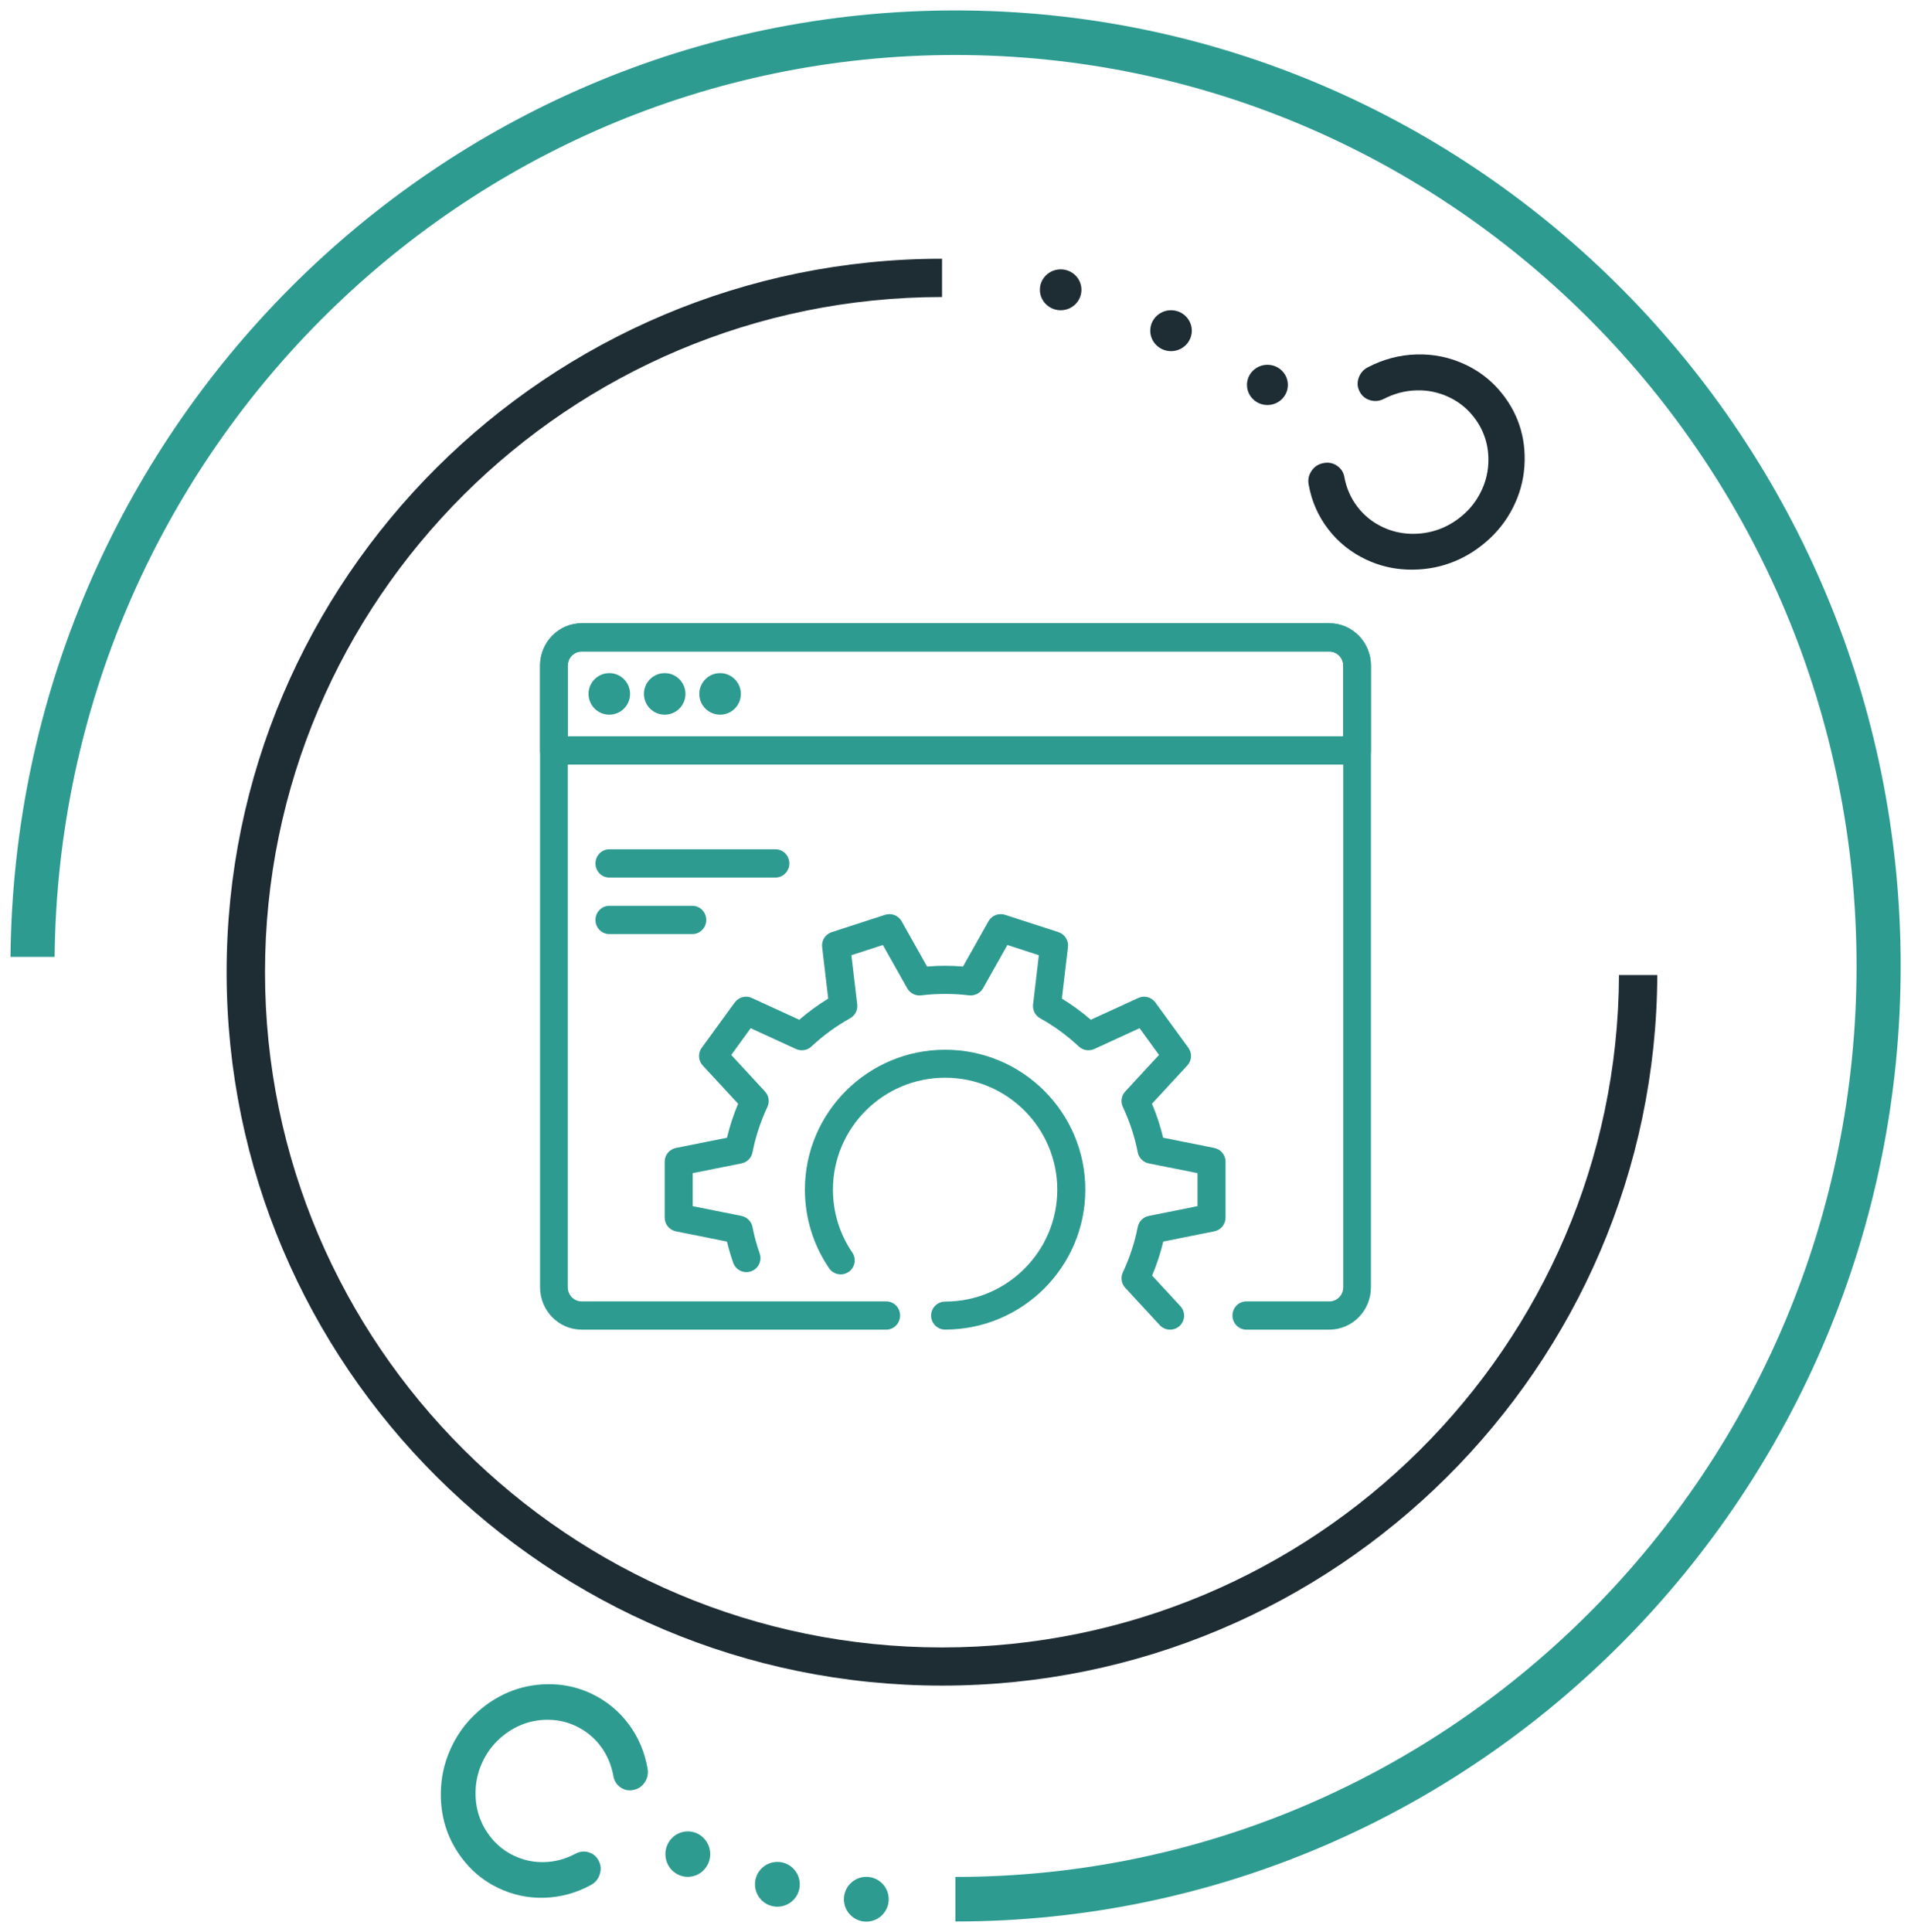
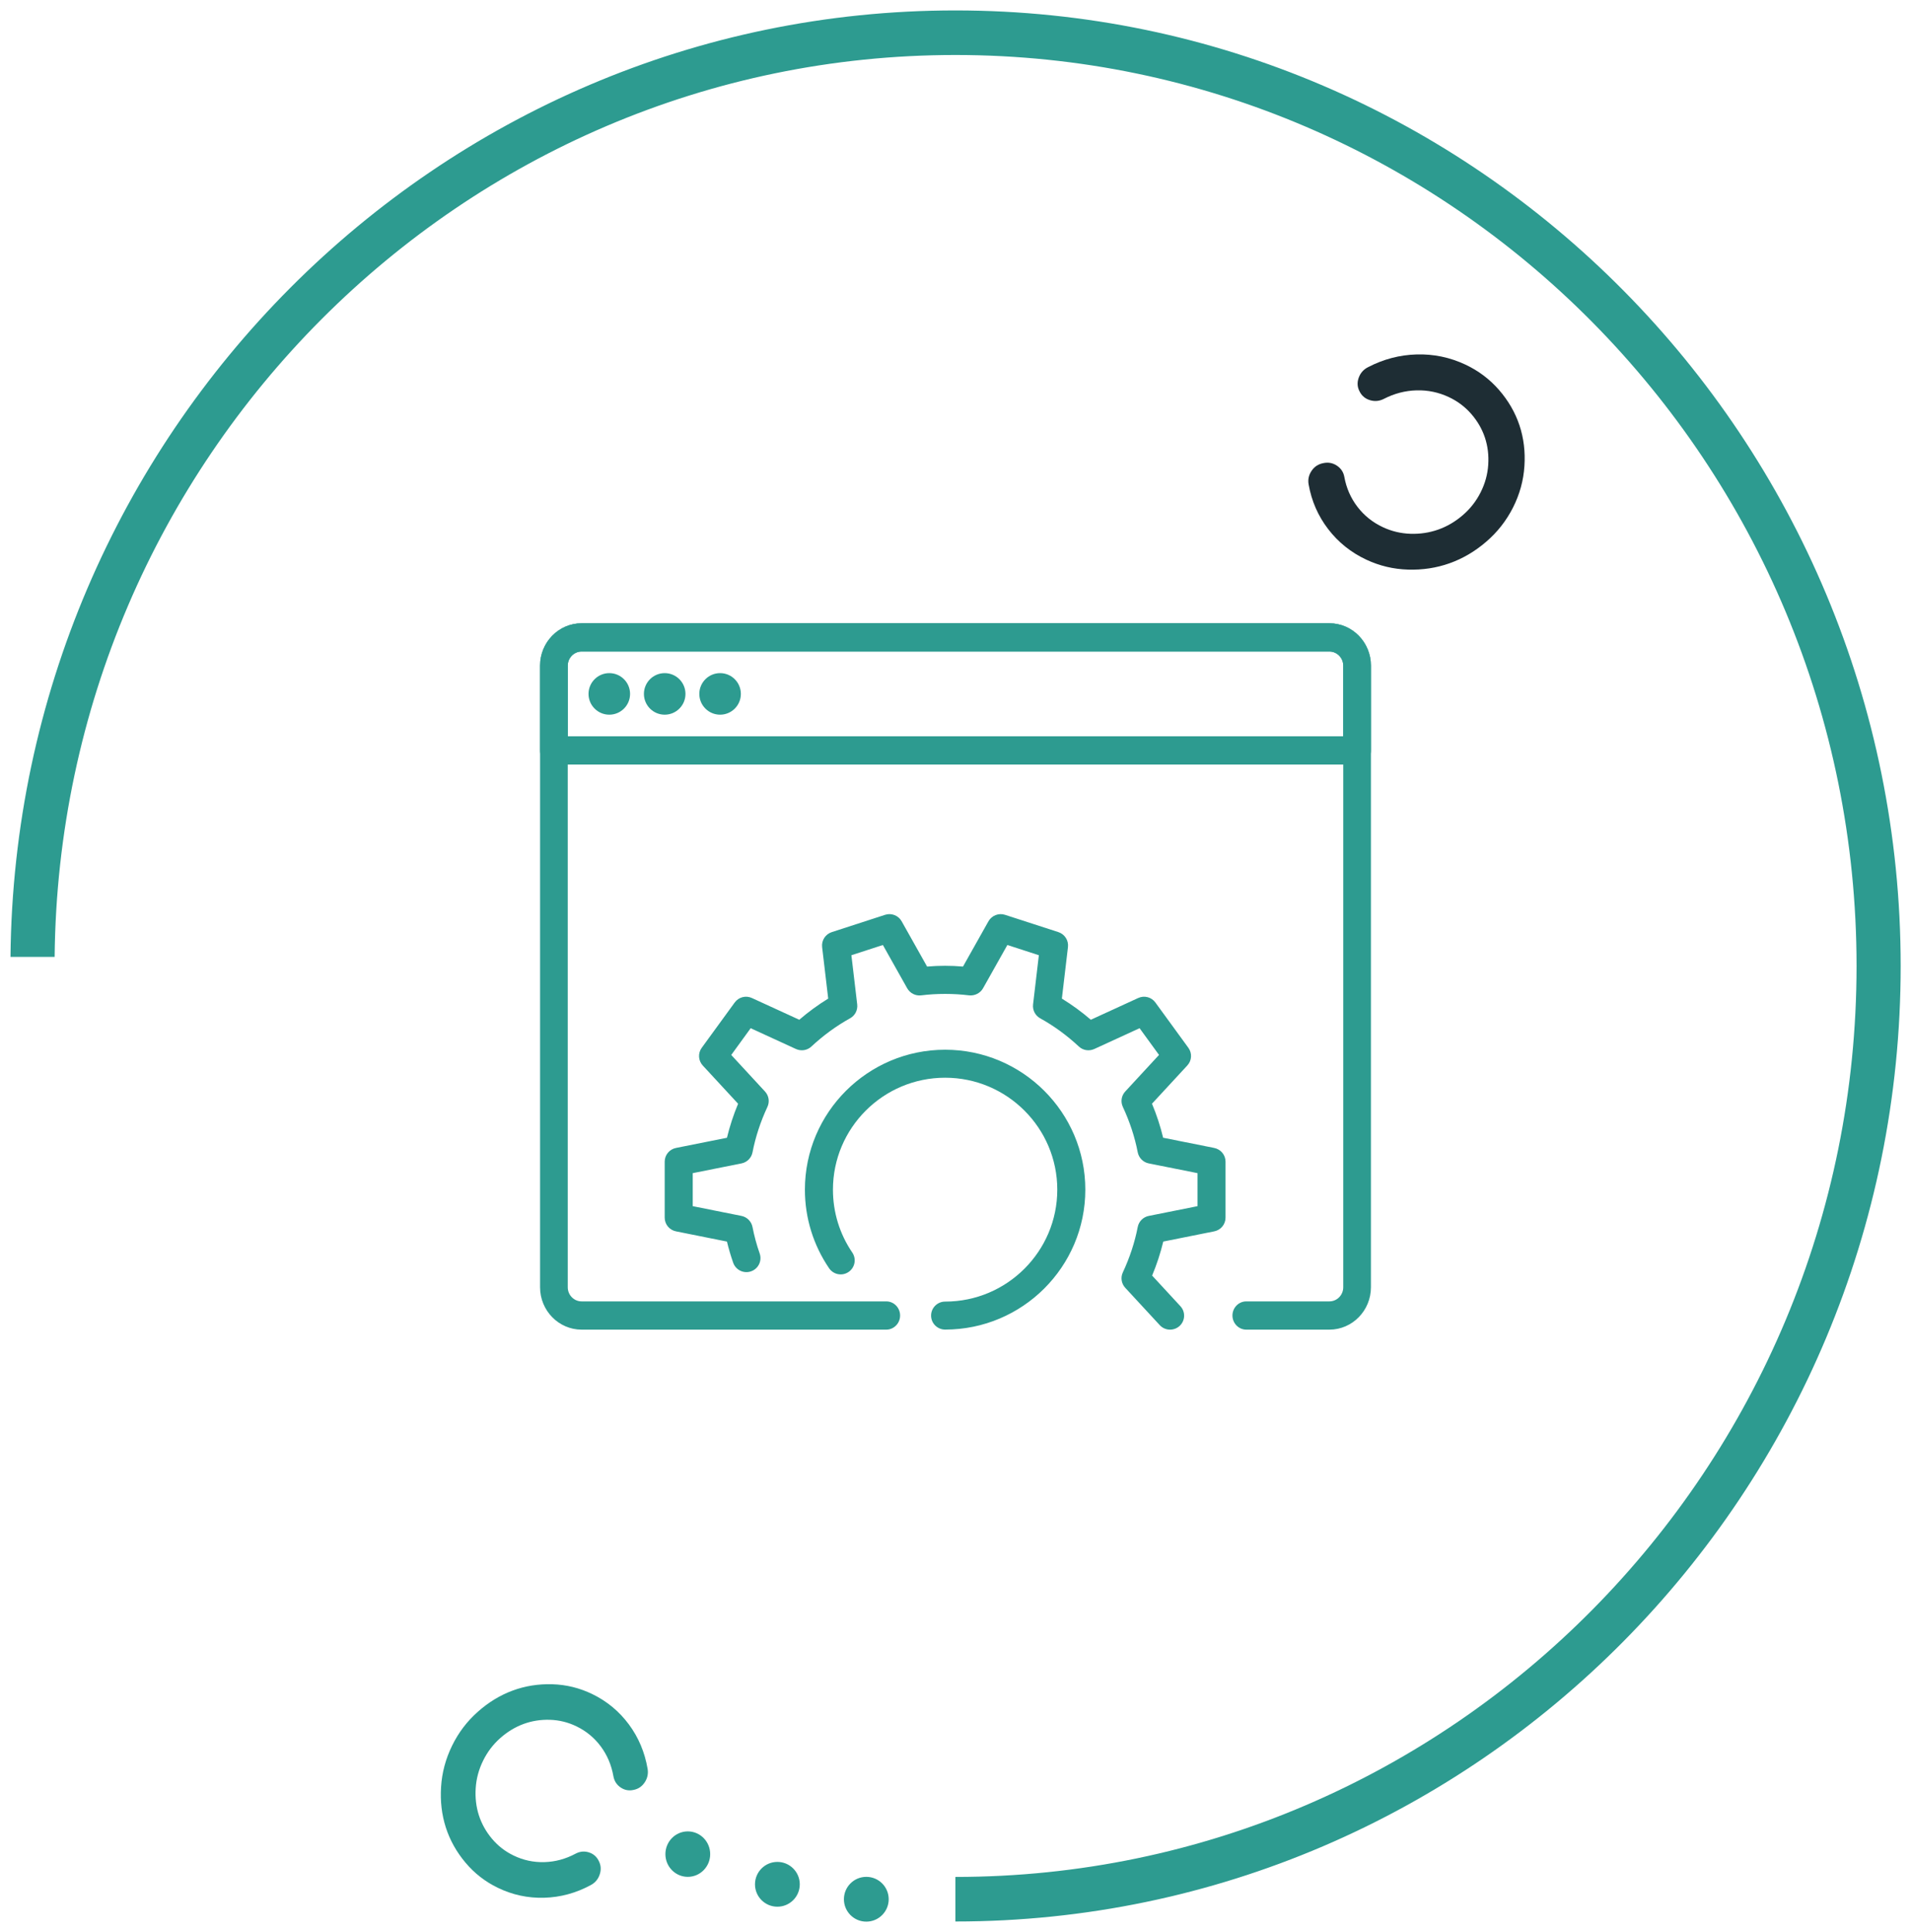
<svg xmlns="http://www.w3.org/2000/svg" width="92px" height="93px" viewBox="0 0 92 93" version="1.1">
  <title>icon10</title>
  <desc>Created with Sketch.</desc>
  <g id="Page-1" stroke="none" stroke-width="1" fill="none" fill-rule="evenodd">
    <g id="icon10">
      <g id="product03-(1)">
        <path d="M46,3.124 C21.821,3.124 2.152,22.589 2.152,46.509 C2.152,70.287 21.585,89.638 45.565,89.873 L45.565,91.998 C20.405,91.759 0.007,71.456 0.007,46.509 C0.007,21.415 20.636,1 46,1 C71.364,1 91.993,21.415 91.993,46.509 L89.848,46.509 C89.848,22.589 70.179,3.124 46,3.124 Z M88.75,58.313 C89.354,58.313 89.844,58.795 89.844,59.391 C89.844,59.986 89.354,60.469 88.75,60.469 C88.146,60.469 87.656,59.986 87.656,59.391 C87.656,58.795 88.146,58.313 88.75,58.313 Z M89.125,55.078 C89.125,54.483 89.608,54 90.203,54 C90.799,54 91.281,54.483 91.281,55.078 C91.281,55.674 90.799,56.156 90.203,56.156 C89.608,56.156 89.125,55.674 89.125,55.078 Z M89.844,50.797 C89.844,50.202 90.326,49.719 90.922,49.719 C91.517,49.719 92,50.202 92,50.797 C92,51.392 91.517,51.875 90.922,51.875 C90.326,51.875 89.844,51.392 89.844,50.797 Z" id="Shape" fill="#2D9B90" transform="translate(46.004, 46.499) rotate(90) translate(-46.004, -46.499) " />
-         <path d="M45.349,81.233 C26.409,81.233 11.009,65.782 11.009,46.791 L12.852,46.791 C12.852,64.763 27.428,79.385 45.349,79.385 C63.275,79.385 77.852,64.763 77.852,46.791 C77.852,28.866 63.344,14.274 45.486,14.201 L45.486,12.357 C64.353,12.431 79.689,27.846 79.689,46.791 C79.689,65.781 64.293,81.233 45.349,81.233 Z M17.081,32.111 C16.547,32.111 16.113,31.669 16.113,31.125 C16.113,30.582 16.547,30.142 17.081,30.142 C17.616,30.142 18.05,30.582 18.05,31.125 C18.05,31.669 17.616,32.111 17.081,32.111 Z M14.473,36.767 C13.928,36.767 13.488,36.319 13.488,35.767 C13.488,35.215 13.928,34.767 14.473,34.767 C15.017,34.767 15.457,35.215 15.457,35.767 C15.457,36.319 15.017,36.767 14.473,36.767 Z M12.504,42.08 C11.96,42.08 11.52,41.632 11.52,41.078 C11.52,40.526 11.96,40.08 12.504,40.08 C13.047,40.08 13.488,40.526 13.488,41.078 C13.488,41.632 13.047,42.08 12.504,42.08 Z" id="Shape" fill="#1E2D34" transform="translate(45.349, 46.794) rotate(90) translate(-45.349, -46.794) " />
        <path d="M31.344,86.215 C31.322,85.43 31.119,84.682 30.733,83.97 C30.624,83.763 30.455,83.62 30.228,83.543 C30,83.465 29.783,83.479 29.576,83.585 C29.368,83.685 29.229,83.844 29.16,84.063 C29.092,84.282 29.112,84.495 29.222,84.702 C29.479,85.183 29.615,85.684 29.629,86.206 C29.644,86.728 29.537,87.223 29.309,87.693 C29.113,88.097 28.844,88.443 28.502,88.73 C28.16,89.017 27.784,89.226 27.375,89.359 C26.965,89.49 26.532,89.541 26.073,89.512 C25.614,89.483 25.174,89.365 24.754,89.159 C24.333,88.954 23.97,88.679 23.664,88.335 C23.358,87.99 23.13,87.616 22.981,87.212 C22.832,86.808 22.765,86.382 22.779,85.934 C22.793,85.487 22.899,85.062 23.095,84.658 C23.323,84.188 23.646,83.797 24.064,83.487 C24.482,83.178 24.96,82.976 25.496,82.882 C25.726,82.84 25.906,82.725 26.035,82.536 C26.164,82.347 26.204,82.139 26.154,81.913 C26.109,81.685 25.988,81.505 25.788,81.374 C25.589,81.243 25.372,81.197 25.138,81.236 C24.342,81.372 23.629,81.672 23,82.138 C22.371,82.605 21.884,83.192 21.541,83.899 C21.247,84.505 21.089,85.144 21.068,85.816 C21.048,86.489 21.148,87.127 21.371,87.73 C21.593,88.334 21.934,88.894 22.394,89.412 C22.853,89.93 23.398,90.343 24.03,90.651 C24.661,90.959 25.321,91.136 26.011,91.179 C26.7,91.223 27.35,91.146 27.961,90.95 C28.572,90.753 29.135,90.439 29.649,90.008 C30.164,89.577 30.568,89.058 30.862,88.452 C31.206,87.746 31.366,86.999 31.344,86.215 Z" id="Path" fill="#2D9B90" transform="translate(26.206, 86.207) rotate(90) translate(-26.206, -86.207) " />
        <path d="M63.015,22.231 C63.038,23.051 63.243,23.833 63.631,24.577 C63.741,24.793 63.911,24.942 64.141,25.023 C64.37,25.104 64.589,25.09 64.797,24.979 C65.007,24.875 65.147,24.708 65.216,24.48 C65.286,24.251 65.265,24.028 65.155,23.812 C64.896,23.309 64.759,22.785 64.744,22.24 C64.729,21.695 64.837,21.177 65.067,20.686 C65.264,20.264 65.536,19.903 65.88,19.603 C66.225,19.303 66.604,19.084 67.016,18.946 C67.429,18.809 67.866,18.755 68.328,18.786 C68.791,18.817 69.234,18.939 69.658,19.154 C70.082,19.369 70.448,19.656 70.756,20.016 C71.065,20.375 71.294,20.767 71.444,21.189 C71.594,21.612 71.662,22.057 71.648,22.524 C71.633,22.991 71.528,23.436 71.33,23.858 C71.1,24.349 70.774,24.757 70.353,25.08 C69.931,25.404 69.45,25.616 68.91,25.714 C68.678,25.756 68.497,25.877 68.366,26.075 C68.236,26.272 68.196,26.49 68.247,26.726 C68.292,26.965 68.414,27.153 68.615,27.289 C68.816,27.426 69.034,27.474 69.27,27.433 C70.073,27.292 70.791,26.977 71.425,26.49 C72.06,26.003 72.55,25.39 72.896,24.651 C73.192,24.018 73.351,23.35 73.372,22.647 C73.393,21.945 73.292,21.278 73.067,20.647 C72.843,20.017 72.5,19.43 72.036,18.89 C71.573,18.349 71.024,17.918 70.388,17.595 C69.752,17.273 69.086,17.089 68.391,17.044 C67.696,16.998 67.041,17.078 66.425,17.283 C65.809,17.489 65.242,17.817 64.723,18.267 C64.205,18.718 63.797,19.26 63.501,19.893 C63.155,20.632 62.993,21.411 63.015,22.231 Z" id="Path" fill="#1E2D34" transform="translate(68.194, 22.239) rotate(90) translate(-68.194, -22.239) " />
      </g>
      <g id="web-development" transform="translate(26, 30)" fill="#2D9B90" fill-rule="nonzero">
        <g id="Group">
          <path d="M39.333,6.8 L0.667,6.8 C0.299,6.8 0,6.495 0,6.12 L0,2.04 C0,0.915 0.897,0 2,0 L38,0 C39.103,0 40,0.915 40,2.04 L40,6.12 C40,6.495 39.701,6.8 39.333,6.8 Z M1.333,5.44 L38.667,5.44 L38.667,2.04 C38.667,1.666 38.367,1.36 38,1.36 L2,1.36 C1.633,1.36 1.333,1.666 1.333,2.04 L1.333,5.44 Z" id="Shape" />
-           <path d="M7.333,14.96 L3.333,14.96 C2.965,14.96 2.667,14.655 2.667,14.28 C2.667,13.905 2.965,13.6 3.333,13.6 L7.333,13.6 C7.701,13.6 8,13.905 8,14.28 C8,14.655 7.701,14.96 7.333,14.96 Z" id="Path" />
-           <path d="M11.333,12.24 L3.333,12.24 C2.965,12.24 2.667,11.935 2.667,11.56 C2.667,11.185 2.965,10.88 3.333,10.88 L11.333,10.88 C11.701,10.88 12,11.185 12,11.56 C12,11.935 11.701,12.24 11.333,12.24 Z" id="Path" />
          <g>
            <ellipse id="Oval" cx="8.667" cy="3.4" rx="1" ry="1" />
            <ellipse id="Oval" cx="6" cy="3.4" rx="1" ry="1" />
            <ellipse id="Oval" cx="3.333" cy="3.4" rx="1" ry="1" />
            <path d="M38,34 L34,34 C33.632,34 33.333,33.695 33.333,33.32 C33.333,32.945 33.632,32.64 34,32.64 L38,32.64 C38.367,32.64 38.667,32.335 38.667,31.96 L38.667,2.04 C38.667,1.665 38.367,1.36 38,1.36 L2,1.36 C1.633,1.36 1.333,1.665 1.333,2.04 L1.333,31.96 C1.333,32.335 1.633,32.64 2,32.64 L16.667,32.64 C17.035,32.64 17.333,32.945 17.333,33.32 C17.333,33.695 17.035,34 16.667,34 L2,34 C0.897,34 0,33.085 0,31.96 L0,2.04 C0,0.915 0.897,0 2,0 L38,0 C39.103,0 40,0.915 40,2.04 L40,31.96 C40,33.085 39.103,34 38,34 Z" id="Path" />
          </g>
        </g>
        <path d="M30.328,34 C30.146,34 29.965,33.927 29.833,33.783 L28.172,31.986 C27.986,31.785 27.94,31.492 28.056,31.245 C28.388,30.534 28.63,29.799 28.773,29.059 C28.826,28.79 29.035,28.58 29.305,28.526 L31.65,28.057 L31.65,26.467 L29.305,25.999 C29.036,25.945 28.827,25.735 28.773,25.465 C28.631,24.726 28.388,23.99 28.056,23.278 C27.94,23.03 27.986,22.737 28.172,22.537 L29.798,20.777 L28.862,19.491 L26.682,20.492 C26.432,20.605 26.139,20.561 25.939,20.373 C25.363,19.837 24.737,19.379 24.076,19.014 C23.838,18.882 23.703,18.618 23.734,18.347 L24.013,15.978 L22.497,15.486 L21.324,17.572 C21.189,17.81 20.918,17.939 20.653,17.91 C19.896,17.817 19.106,17.817 18.348,17.91 C18.08,17.945 17.812,17.81 17.676,17.572 L16.504,15.486 L14.988,15.978 L15.268,18.347 C15.299,18.618 15.164,18.882 14.925,19.014 C14.265,19.379 13.638,19.837 13.062,20.373 C12.863,20.561 12.569,20.605 12.319,20.492 L10.139,19.491 L9.204,20.779 L10.829,22.538 C11.015,22.739 11.061,23.032 10.945,23.279 C10.613,23.99 10.371,24.726 10.228,25.465 C10.176,25.735 9.966,25.945 9.696,25.999 L7.35,26.467 L7.35,28.057 L9.695,28.526 C9.964,28.58 10.173,28.79 10.227,29.059 C10.309,29.481 10.424,29.912 10.574,30.337 C10.695,30.689 10.509,31.072 10.157,31.194 C9.804,31.317 9.421,31.131 9.297,30.779 C9.179,30.442 9.079,30.1 8.997,29.761 L6.543,29.269 C6.227,29.206 6,28.93 6,28.609 L6,25.915 C6,25.594 6.227,25.318 6.543,25.255 L8.997,24.765 C9.131,24.212 9.309,23.664 9.534,23.127 L7.833,21.287 C7.615,21.051 7.593,20.694 7.783,20.434 L9.371,18.253 C9.561,17.994 9.906,17.902 10.198,18.038 L12.479,19.084 C12.92,18.704 13.387,18.364 13.872,18.066 L13.579,15.586 C13.542,15.268 13.736,14.966 14.042,14.867 L16.61,14.033 C16.912,13.935 17.25,14.062 17.407,14.344 L18.632,16.524 C19.204,16.474 19.789,16.474 20.361,16.524 L21.587,14.344 C21.744,14.064 22.083,13.935 22.384,14.033 L24.951,14.865 C25.258,14.965 25.451,15.265 25.414,15.585 L25.121,18.066 C25.606,18.364 26.073,18.704 26.515,19.084 L28.795,18.038 C29.088,17.902 29.435,17.994 29.622,18.253 L31.21,20.433 C31.4,20.693 31.379,21.05 31.16,21.285 L29.459,23.125 C29.684,23.661 29.864,24.211 29.996,24.763 L32.451,25.254 C32.773,25.318 33,25.594 33,25.915 L33,28.609 C33,28.93 32.773,29.206 32.457,29.269 L30.003,29.76 C29.869,30.312 29.691,30.86 29.466,31.398 L30.826,32.87 C31.08,33.143 31.063,33.569 30.789,33.822 C30.658,33.941 30.493,34 30.328,34 L30.328,34 Z M19.5,33.997 C19.127,33.997 18.825,33.696 18.825,33.324 C18.825,32.952 19.127,32.65 19.5,32.65 C22.478,32.65 24.9,30.234 24.9,27.262 C24.9,24.291 22.478,21.874 19.5,21.874 C16.522,21.874 14.1,24.291 14.1,27.262 C14.1,28.348 14.421,29.394 15.03,30.288 C15.239,30.595 15.161,31.014 14.852,31.224 C14.547,31.433 14.127,31.356 13.915,31.046 C13.154,29.928 12.75,28.62 12.75,27.262 C12.75,23.548 15.778,20.527 19.5,20.527 C23.222,20.527 26.25,23.548 26.25,27.262 C26.25,30.976 23.222,33.997 19.5,33.997 L19.5,33.997 Z" id="Shape" />
      </g>
    </g>
  </g>
</svg>